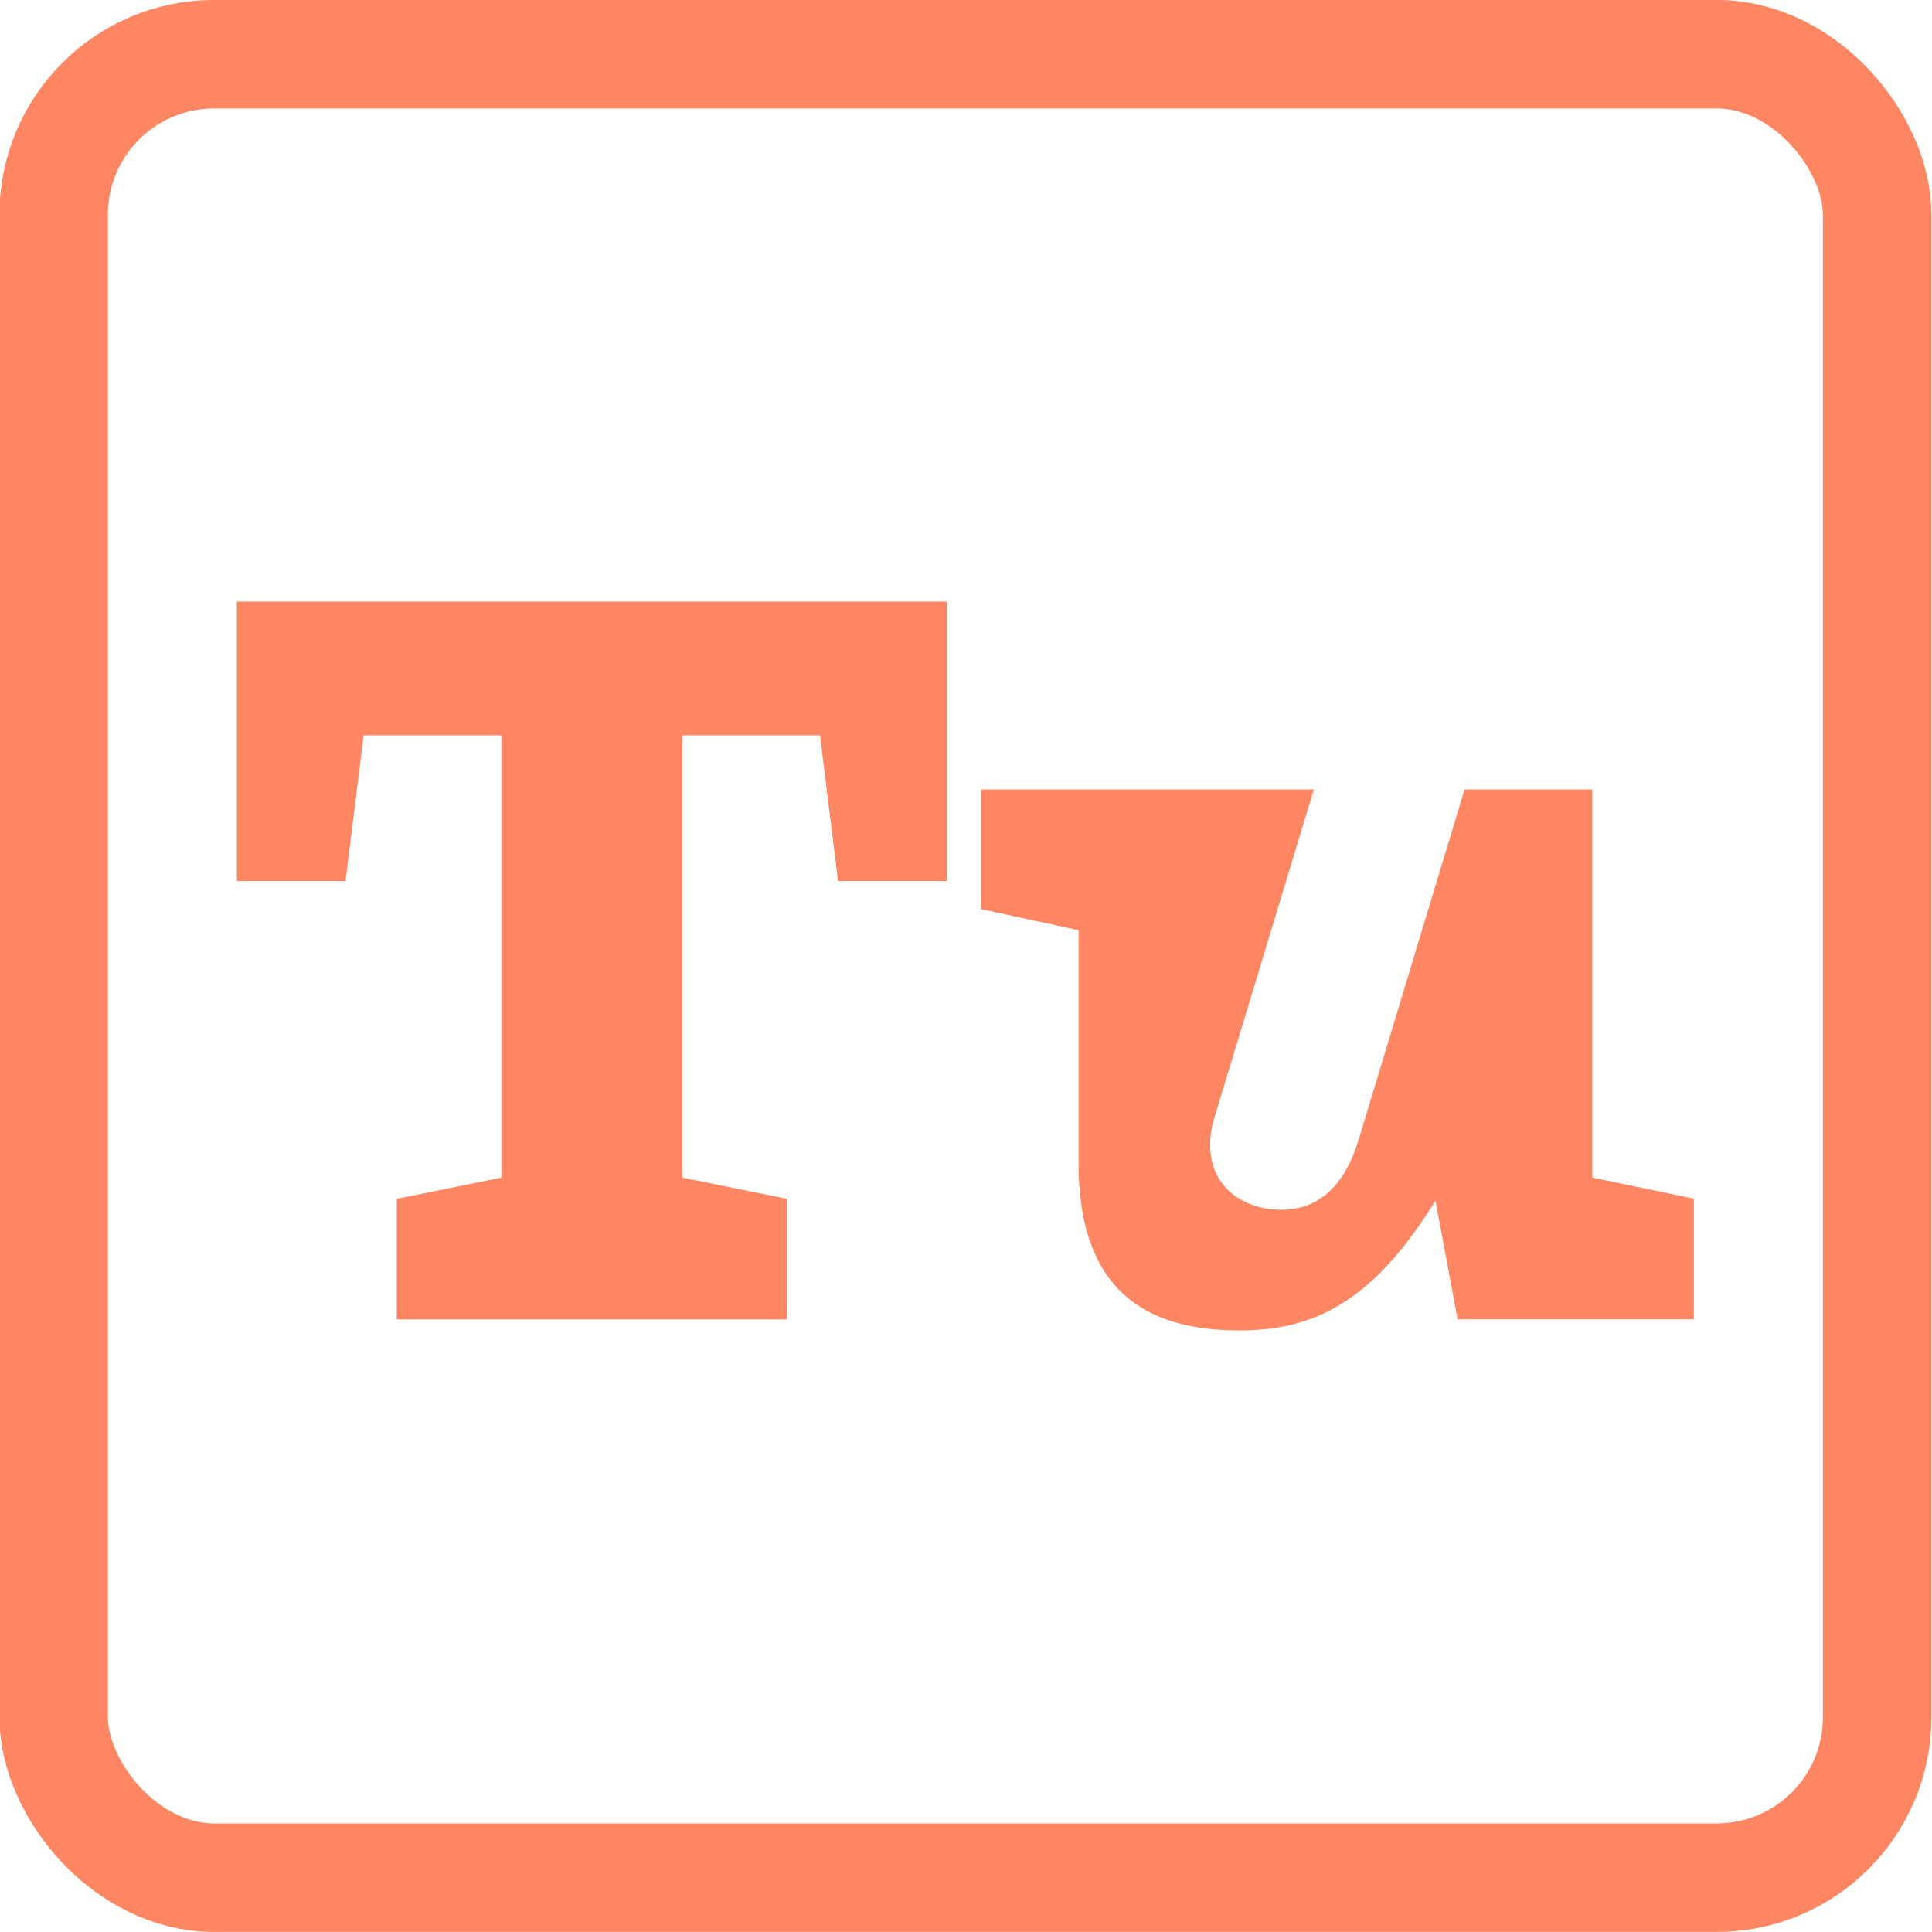
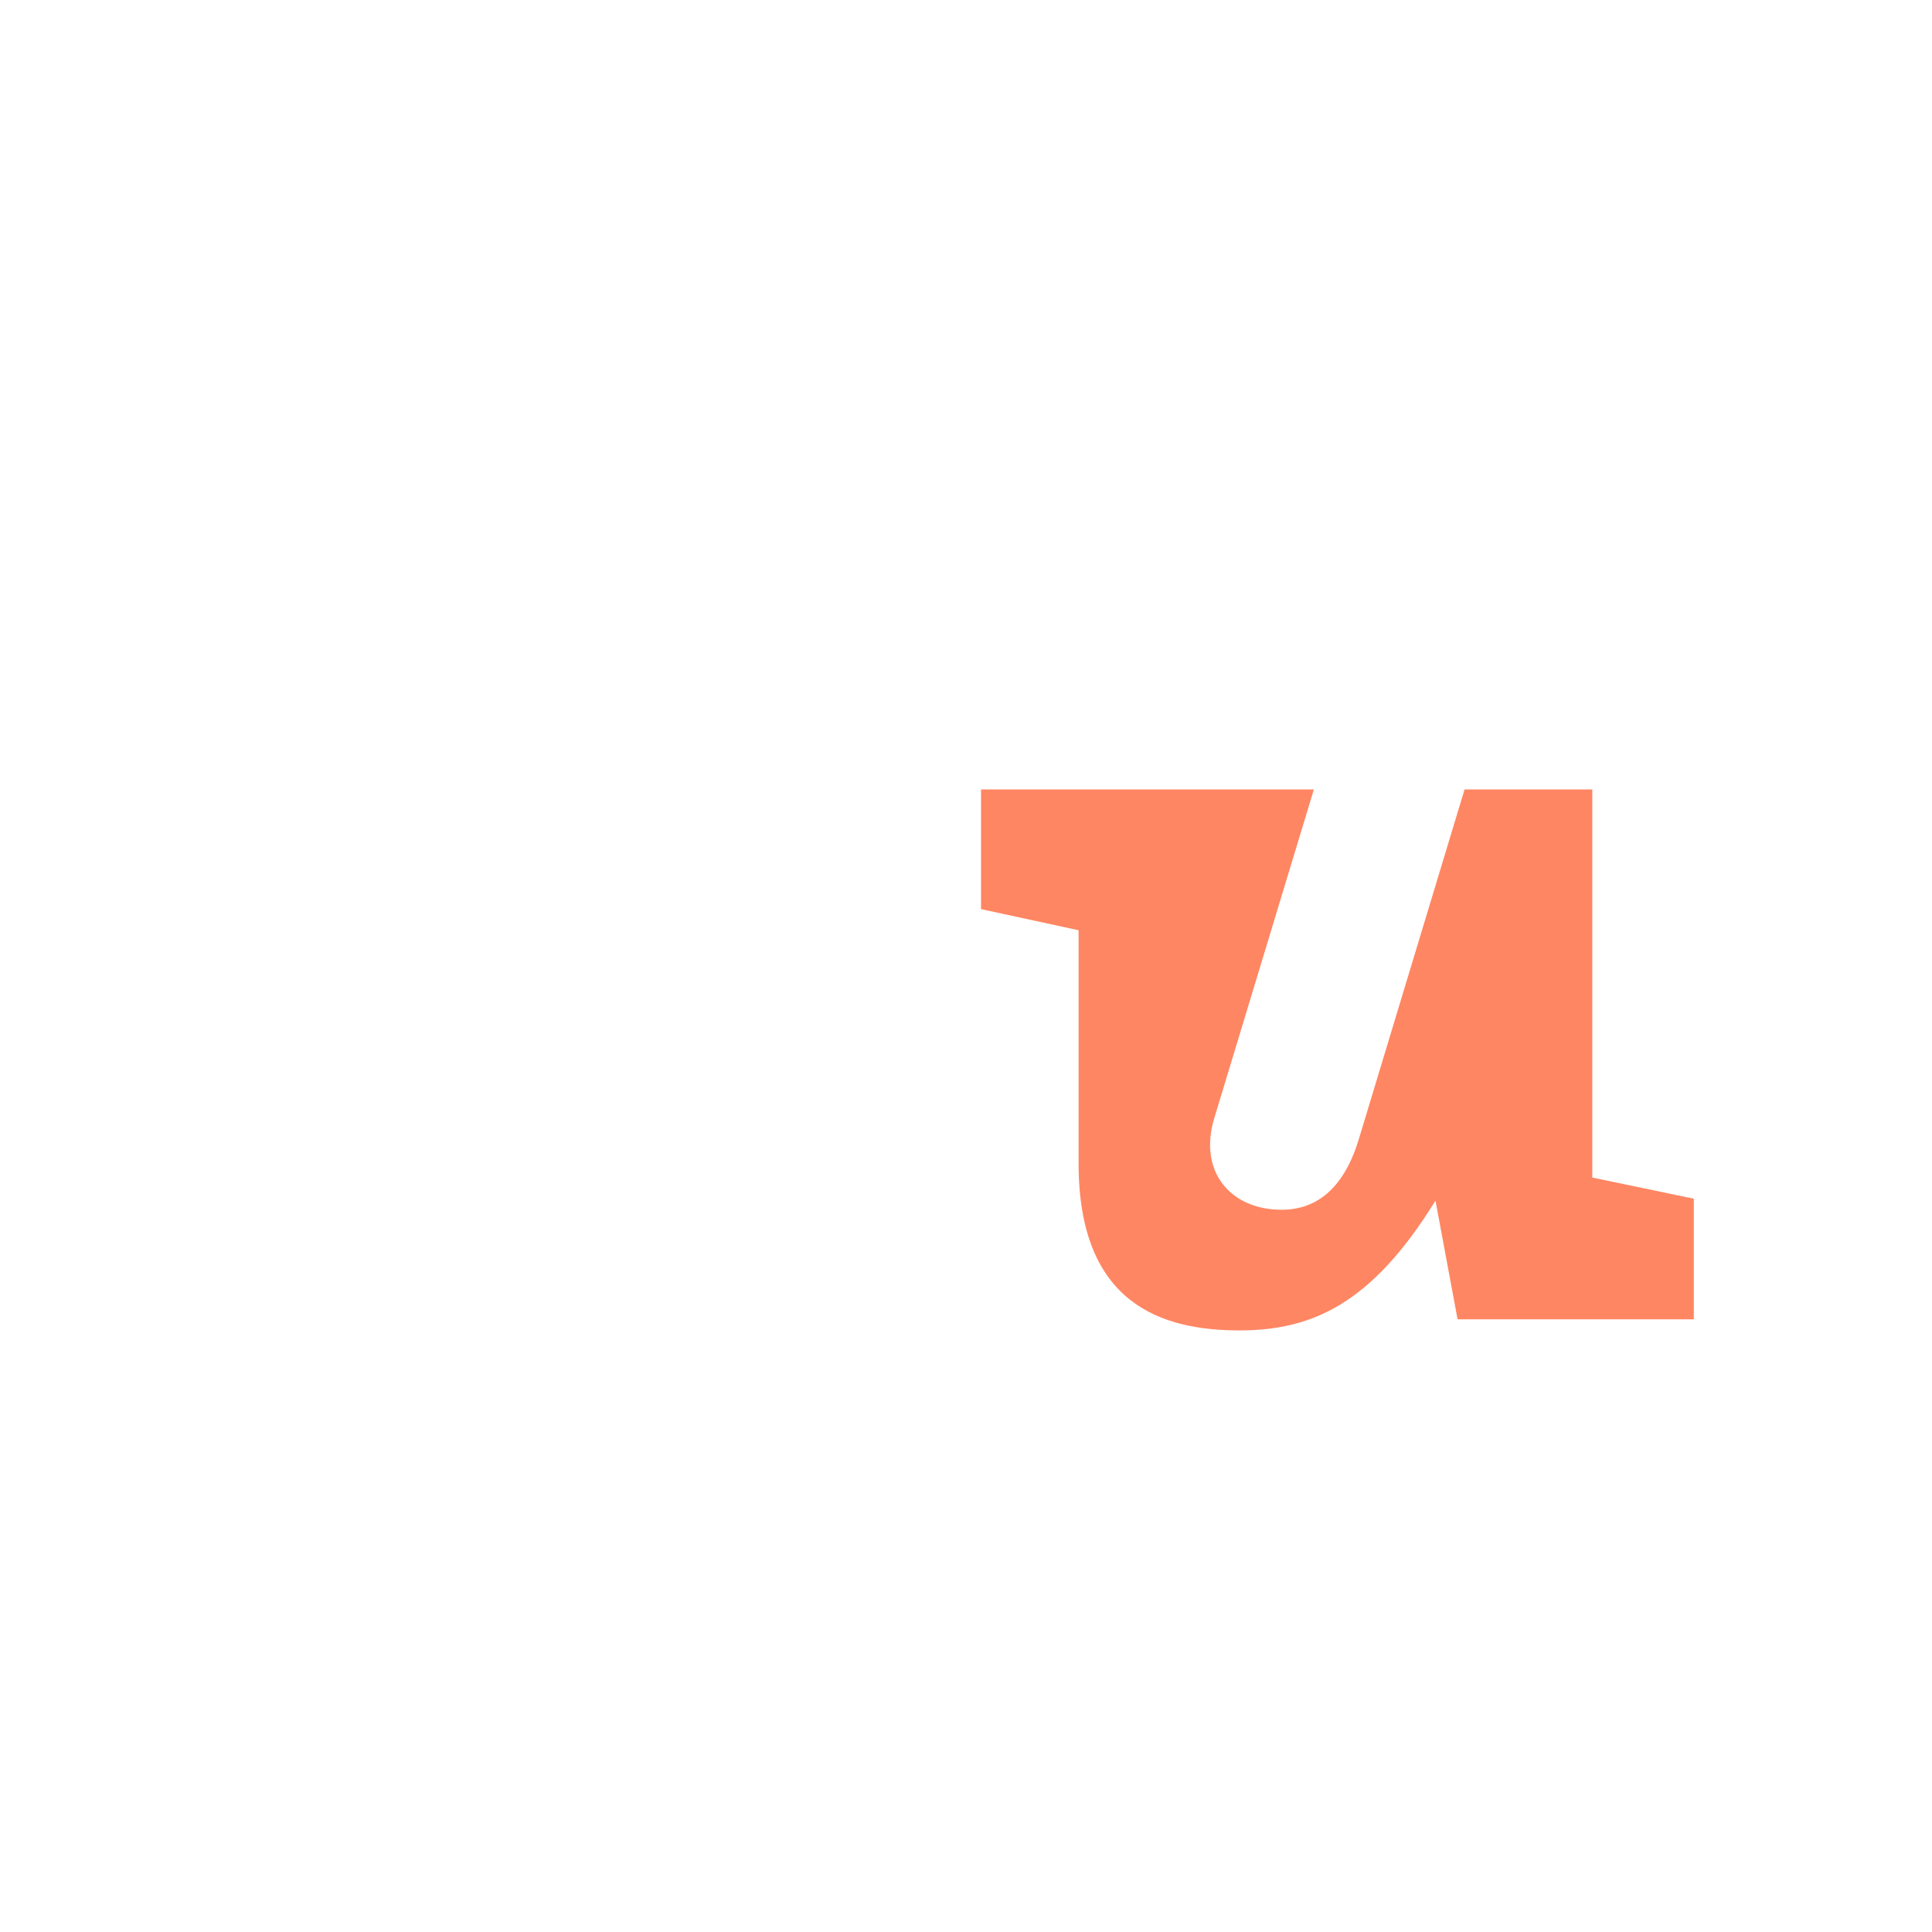
<svg xmlns="http://www.w3.org/2000/svg" width="18" height="18" viewBox="0 0 18 18" fill="none">
-   <rect x="0.5" y="0.505" width="16.989" height="16.989" rx="1.495" stroke="#FF8662" stroke-width="1.011" />
  <path d="M11.547 12.395C10.826 12.395 10.049 12.151 10.049 10.84V8.667L9.14 8.47V7.355H12.241L11.313 10.418C11.163 10.915 11.463 11.271 11.941 11.271C12.287 11.271 12.531 11.046 12.662 10.606L13.645 7.355H14.835V10.971L15.781 11.168V12.292H13.58L13.374 11.186C12.774 12.16 12.212 12.395 11.547 12.395Z" fill="#FF8662" />
-   <path d="M3.697 12.293V11.169L4.671 10.972V6.851H3.388L3.219 8.209H2.207V5.605H8.82V8.209H7.808L7.64 6.851H6.357V10.972L7.331 11.169V12.293H3.697Z" fill="#FF8662" />
</svg>